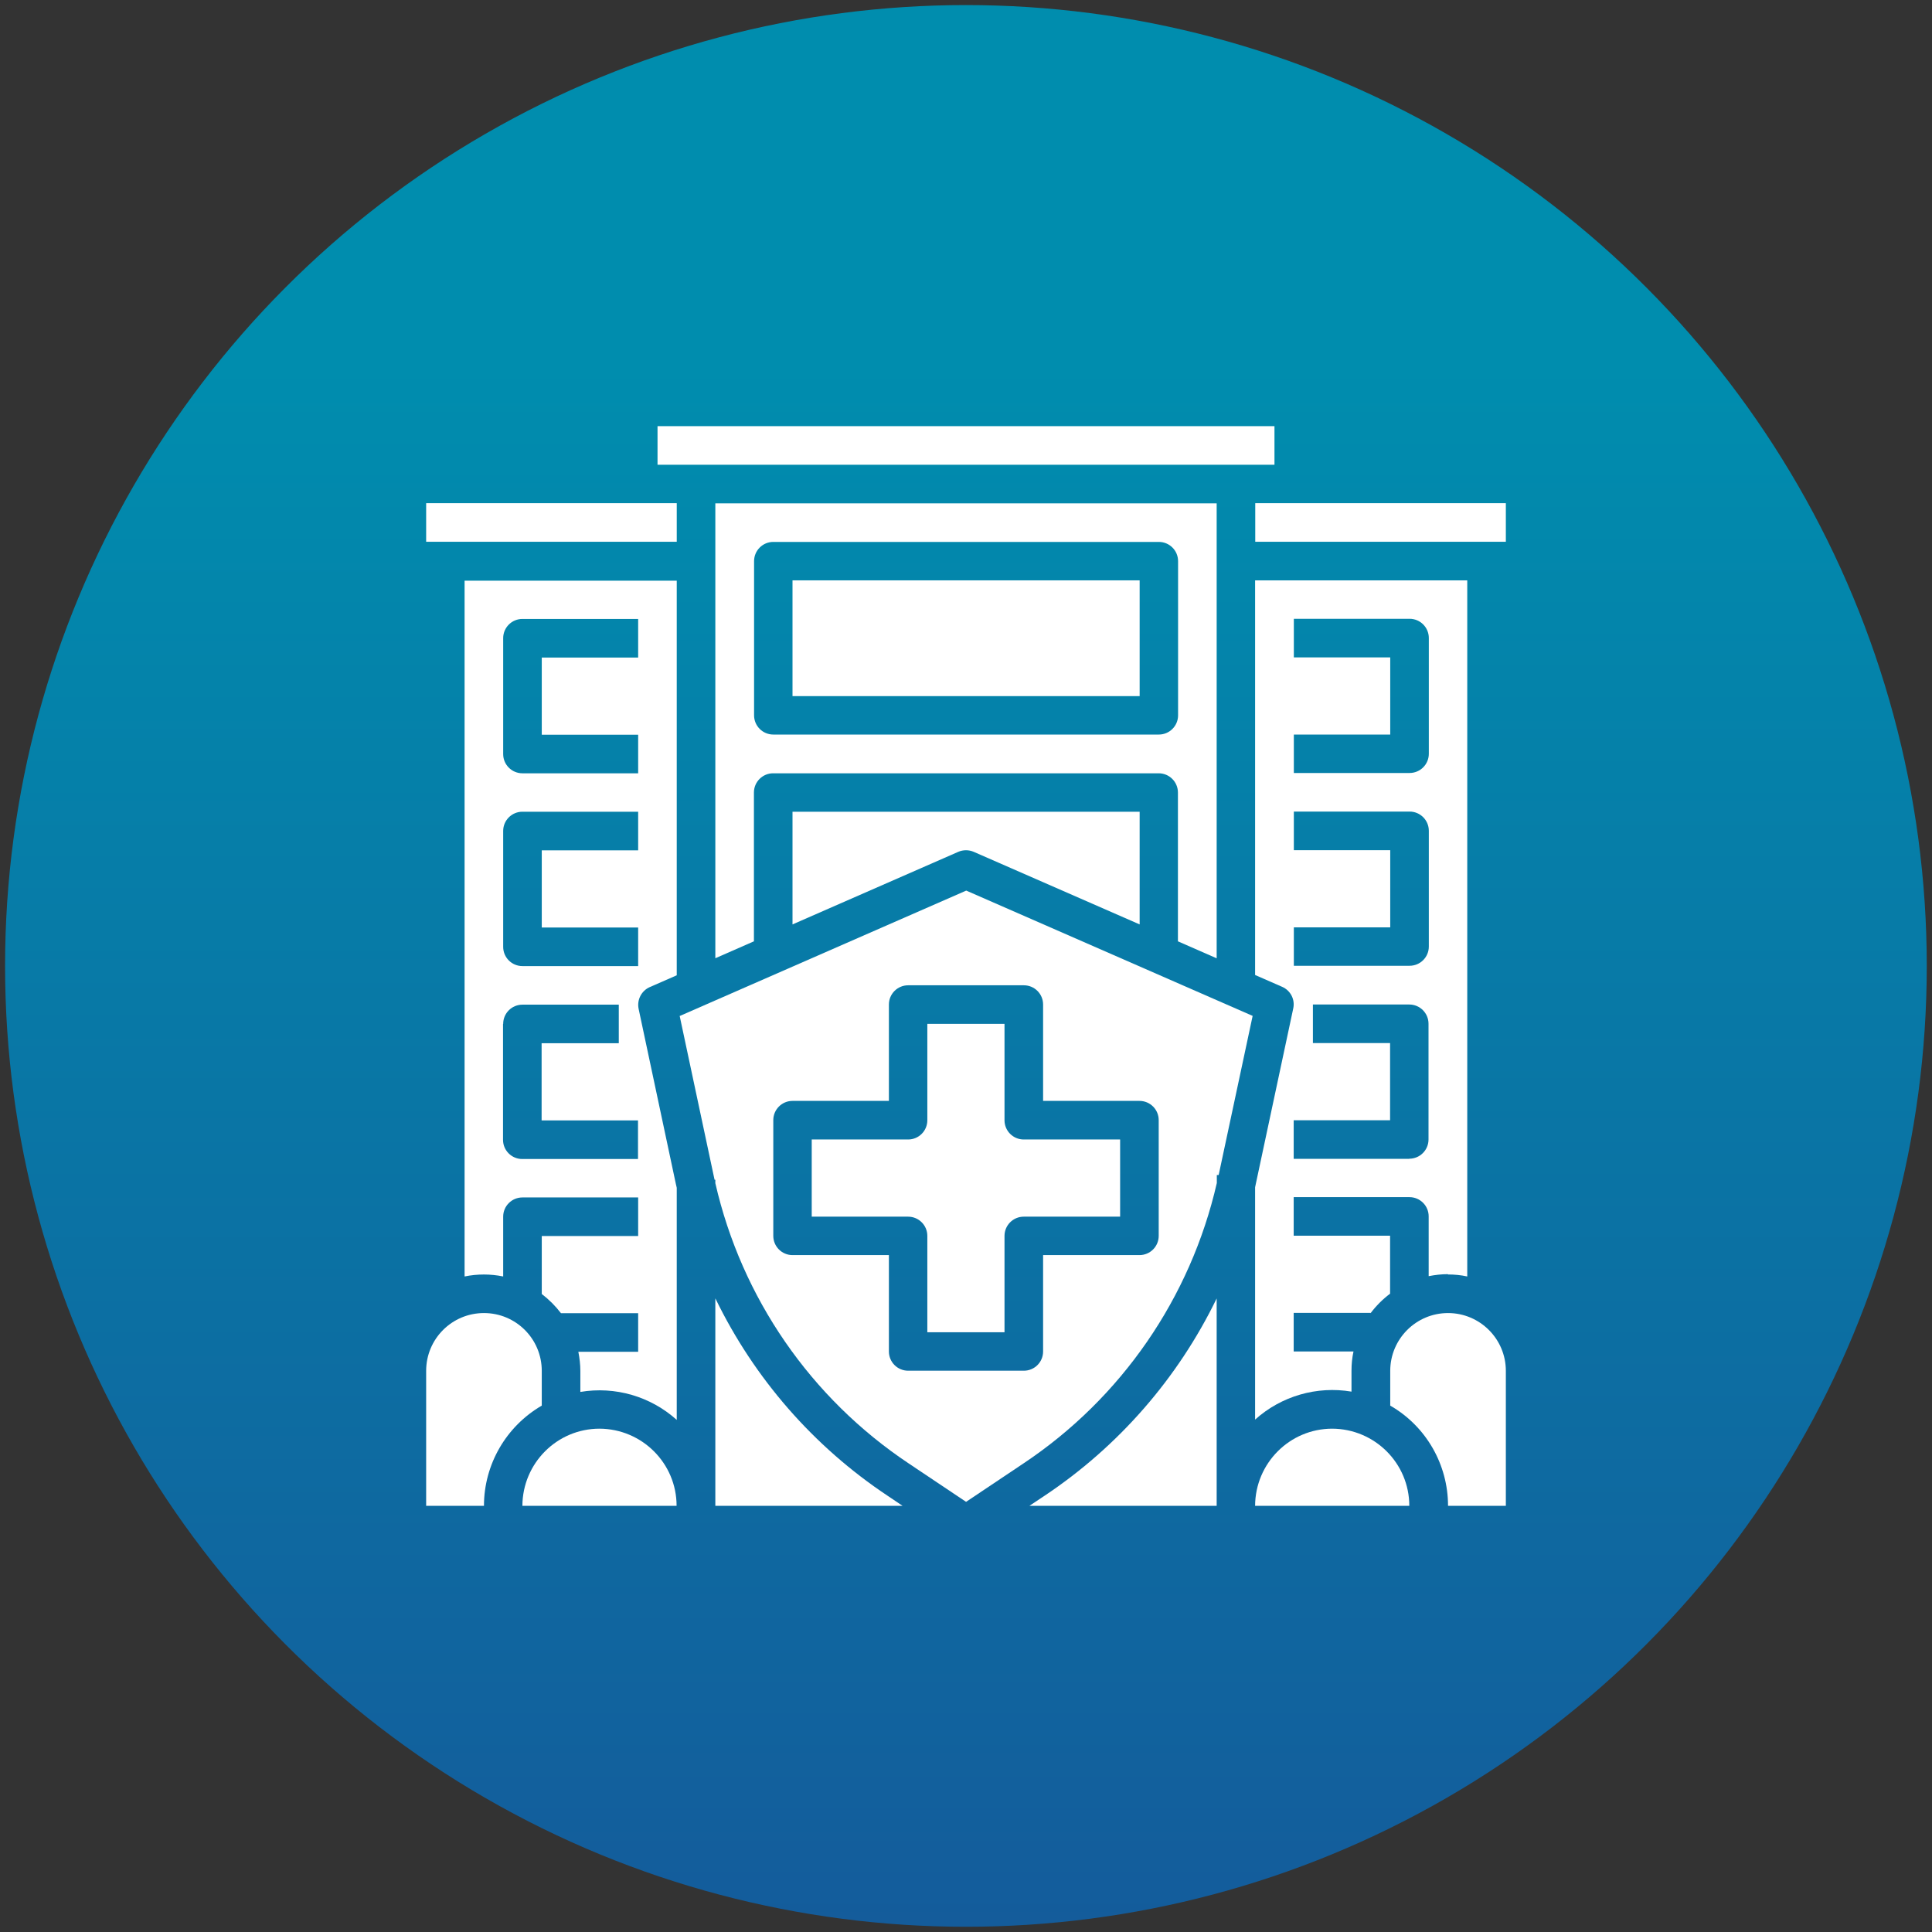
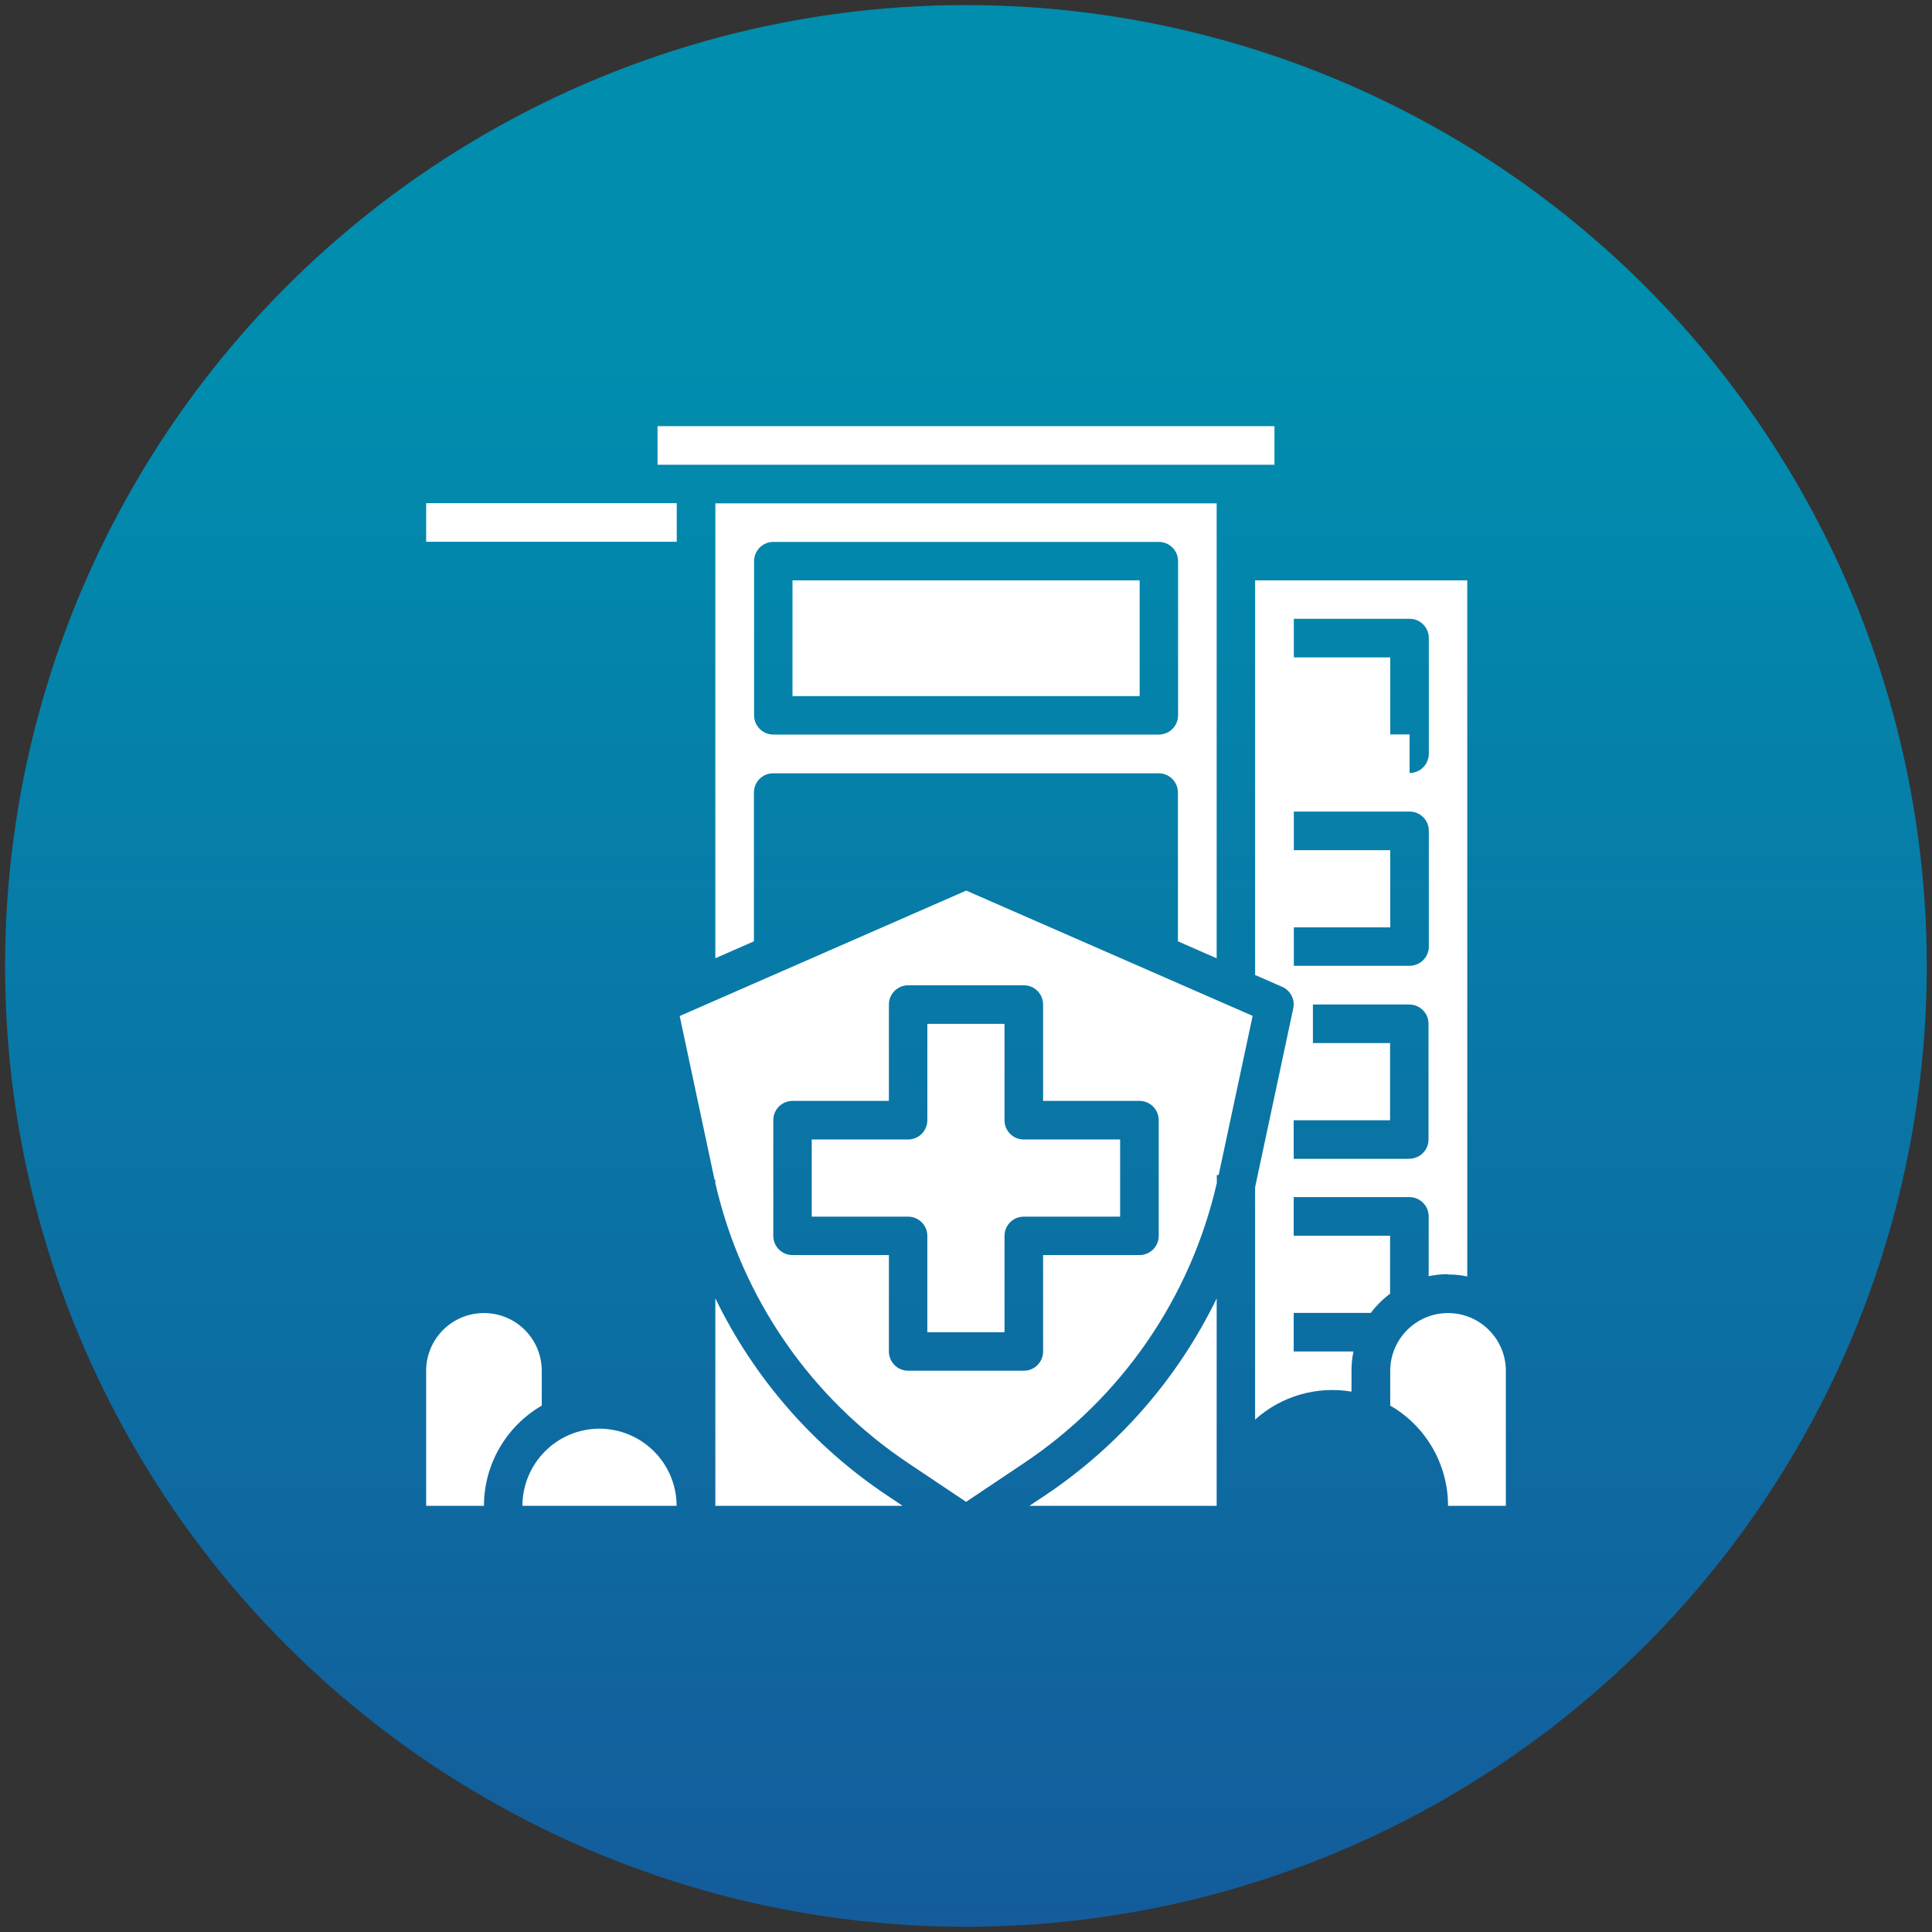
<svg xmlns="http://www.w3.org/2000/svg" id="Layer_1" version="1.1" viewBox="0 0 125.67 125.67">
  <rect x="0" y="0" width="125.67" height="125.67" fill="#333333" stroke="none" />
  <defs>
    <style>
      .st0 {
        fill: #fff;
      }

      .st1 {
        fill: url(#linear-gradient);
      }
    </style>
    <linearGradient id="linear-gradient" x1="4017.92" y1="-2956.9" x2="4018.92" y2="-2956.9" gradientTransform="translate(340332.8 -462357.13) rotate(90) scale(115.08 -115.08)" gradientUnits="userSpaceOnUse">
      <stop offset="0" stop-color="#008dae" />
      <stop offset="0" stop-color="#008dae" />
      <stop offset="1" stop-color="#165699" />
      <stop offset="1" stop-color="#165699" />
    </linearGradient>
  </defs>
  <circle class="st1" cx="62.83" cy="62.83" r="62.5" />
  <path class="st0" d="M35.24,89.17c0-2.08-1.68-3.76-3.76-3.76s-3.76,1.68-3.76,3.76v8.78h3.76c0-2.69,1.44-5.17,3.76-6.52v-2.26Z" />
  <rect class="st0" x="27.72" y="32.73" width="16.3" height="2.51" />
  <path class="st0" d="M39,92.93c-2.77,0-5.01,2.25-5.02,5.02h10.03c0-2.77-2.25-5.01-5.02-5.02Z" />
-   <path class="st0" d="M62.33,55.41c.32-.14.69-.14,1.01,0l10.79,4.72v-7.33h-22.58v7.33l10.78-4.72Z" />
-   <path class="st0" d="M94.19,82.9c.42,0,.84.04,1.25.13v-45.28h-13.8v25.67l1.76.77c.55.24.85.83.72,1.41l-2.43,11.39-.05.24v15.11c1.7-1.53,4.01-2.2,6.27-1.82v-1.36c0-.42.04-.84.13-1.25h-3.89v-2.51h5v.02c.36-.48.79-.91,1.27-1.27v-3.77h-6.27v-2.51h7.53c.69,0,1.25.56,1.25,1.25v3.89c.41-.08.83-.13,1.25-.13ZM84.16,47.78h6.27v-5.02h-6.27v-2.51h7.53c.69,0,1.25.56,1.25,1.25v7.53c0,.69-.56,1.25-1.25,1.25h-7.53v-2.51ZM84.16,62.83v-2.51h6.27v-5.02h-6.27v-2.51h7.53c.69,0,1.25.56,1.25,1.25v7.53c0,.69-.56,1.25-1.25,1.25h-7.53ZM91.68,75.38h-7.53v-2.51h6.27v-5.02h-5.02v-2.51h6.27c.69,0,1.25.56,1.25,1.25v7.53c0,.69-.56,1.25-1.25,1.25Z" />
+   <path class="st0" d="M94.19,82.9c.42,0,.84.04,1.25.13v-45.28h-13.8v25.67l1.76.77c.55.24.85.83.72,1.41l-2.43,11.39-.05.24v15.11c1.7-1.53,4.01-2.2,6.27-1.82v-1.36c0-.42.04-.84.13-1.25h-3.89v-2.51h5v.02c.36-.48.79-.91,1.27-1.27v-3.77h-6.27v-2.51h7.53c.69,0,1.25.56,1.25,1.25v3.89c.41-.08.83-.13,1.25-.13ZM84.16,47.78h6.27v-5.02h-6.27v-2.51h7.53c.69,0,1.25.56,1.25,1.25v7.53c0,.69-.56,1.25-1.25,1.25v-2.51ZM84.16,62.83v-2.51h6.27v-5.02h-6.27v-2.51h7.53c.69,0,1.25.56,1.25,1.25v7.53c0,.69-.56,1.25-1.25,1.25h-7.53ZM91.68,75.38h-7.53v-2.51h6.27v-5.02h-5.02v-2.51h6.27c.69,0,1.25.56,1.25,1.25v7.53c0,.69-.56,1.25-1.25,1.25Z" />
  <rect class="st0" x="42.77" y="27.72" width="40.13" height="2.51" />
  <path class="st0" d="M79.14,62.33v-29.59h-32.61v29.59l2.51-1.1v-9.68c0-.69.56-1.25,1.25-1.25h25.08c.69,0,1.25.56,1.25,1.25v9.68l2.51,1.1ZM75.38,47.78h-25.08c-.69,0-1.25-.56-1.25-1.25v-10.03c0-.69.56-1.25,1.25-1.25h25.08c.69,0,1.25.56,1.25,1.25v10.03c0,.69-.56,1.25-1.25,1.25Z" />
  <rect class="st0" x="51.55" y="37.75" width="22.58" height="7.53" />
-   <path class="st0" d="M30.22,83.03c.83-.17,1.68-.17,2.51,0v-3.89c0-.69.56-1.25,1.25-1.25h7.53v2.51h-6.27v3.77c.47.36.89.78,1.25,1.25h5.02v2.51h-3.89c.08.41.13.83.13,1.25v1.36c2.26-.38,4.57.29,6.27,1.82v-15.1l-.06-.26-2.42-11.38c-.12-.58.18-1.17.72-1.41l1.76-.77v-25.67h-13.8v45.28ZM32.73,41.51c0-.69.56-1.25,1.25-1.25h7.53v2.51h-6.27v5.02h6.27v2.51h-7.53c-.69,0-1.25-.56-1.25-1.25v-7.53ZM32.73,54.05c0-.69.56-1.25,1.25-1.25h7.53v2.51h-6.27v5.02h6.27v2.51h-7.53c-.69,0-1.25-.56-1.25-1.25v-7.53ZM32.73,66.6c0-.69.56-1.25,1.25-1.25h6.27v2.51h-5.02v5.02h6.27v2.51h-7.53c-.69,0-1.25-.56-1.25-1.25v-7.53Z" />
  <path class="st0" d="M44.21,66.08l2.21,10.38c.02.09.04.19.06.28h.05v.22c1.71,7.47,6.21,13.99,12.59,18.24l3.72,2.49,3.72-2.49c6.38-4.25,10.88-10.78,12.59-18.25v-.52h.12l2.21-10.35-18.63-8.15-18.62,8.15ZM67.85,65.34v6.27h6.27c.69,0,1.25.56,1.25,1.25v7.53c0,.69-.56,1.25-1.25,1.25h-6.27v6.27c0,.69-.56,1.25-1.25,1.25h-7.53c-.69,0-1.25-.56-1.25-1.25v-6.27h-6.27c-.69,0-1.25-.56-1.25-1.25v-7.53c0-.69.56-1.25,1.25-1.25h6.27v-6.27c0-.69.56-1.25,1.25-1.25h7.53c.69,0,1.25.56,1.25,1.25Z" />
-   <rect class="st0" x="81.65" y="32.73" width="16.3" height="2.51" />
-   <path class="st0" d="M86.66,92.93c-2.77,0-5.01,2.25-5.02,5.02h10.03c0-2.77-2.25-5.01-5.02-5.02Z" />
  <path class="st0" d="M94.19,85.41c-2.08,0-3.76,1.69-3.76,3.76v2.26c2.33,1.34,3.76,3.83,3.76,6.52h3.76v-8.78c0-2.08-1.69-3.76-3.76-3.76Z" />
  <path class="st0" d="M46.53,84.47v13.48h12.18l-.98-.66c-4.81-3.2-8.67-7.63-11.19-12.82Z" />
  <path class="st0" d="M52.8,74.12v5.02h6.27c.69,0,1.25.56,1.25,1.25v6.27h5.02v-6.27c0-.69.56-1.25,1.25-1.25h6.27v-5.02h-6.27c-.69,0-1.25-.56-1.25-1.25v-6.27h-5.02v6.27c0,.69-.56,1.25-1.25,1.25h-6.27Z" />
  <path class="st0" d="M67.95,97.29l-.99.66h12.18v-13.49c-2.52,5.19-6.38,9.62-11.19,12.83Z" />
</svg>